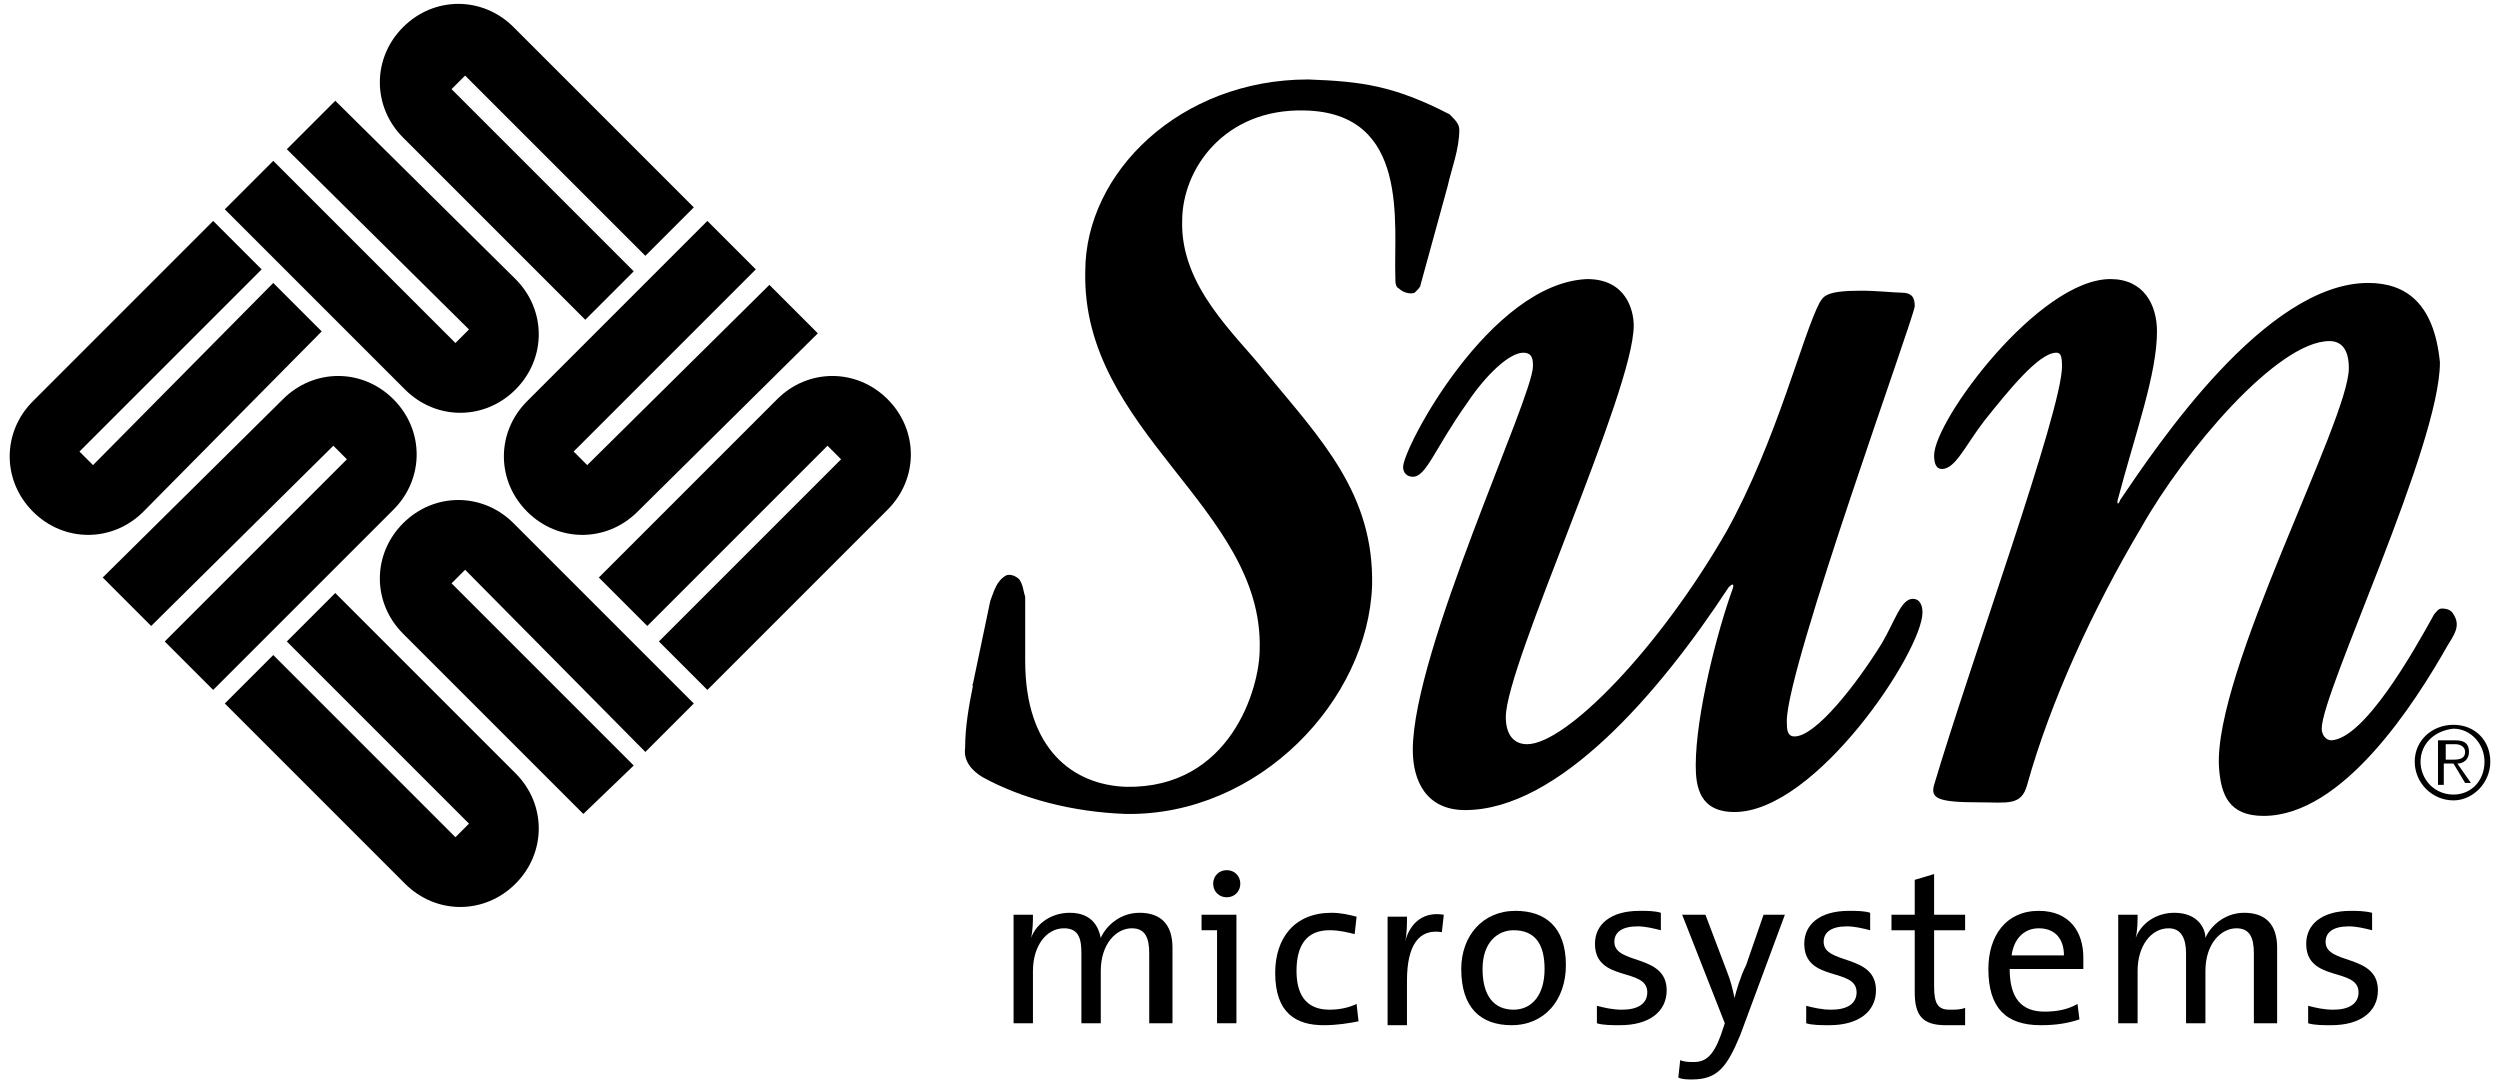
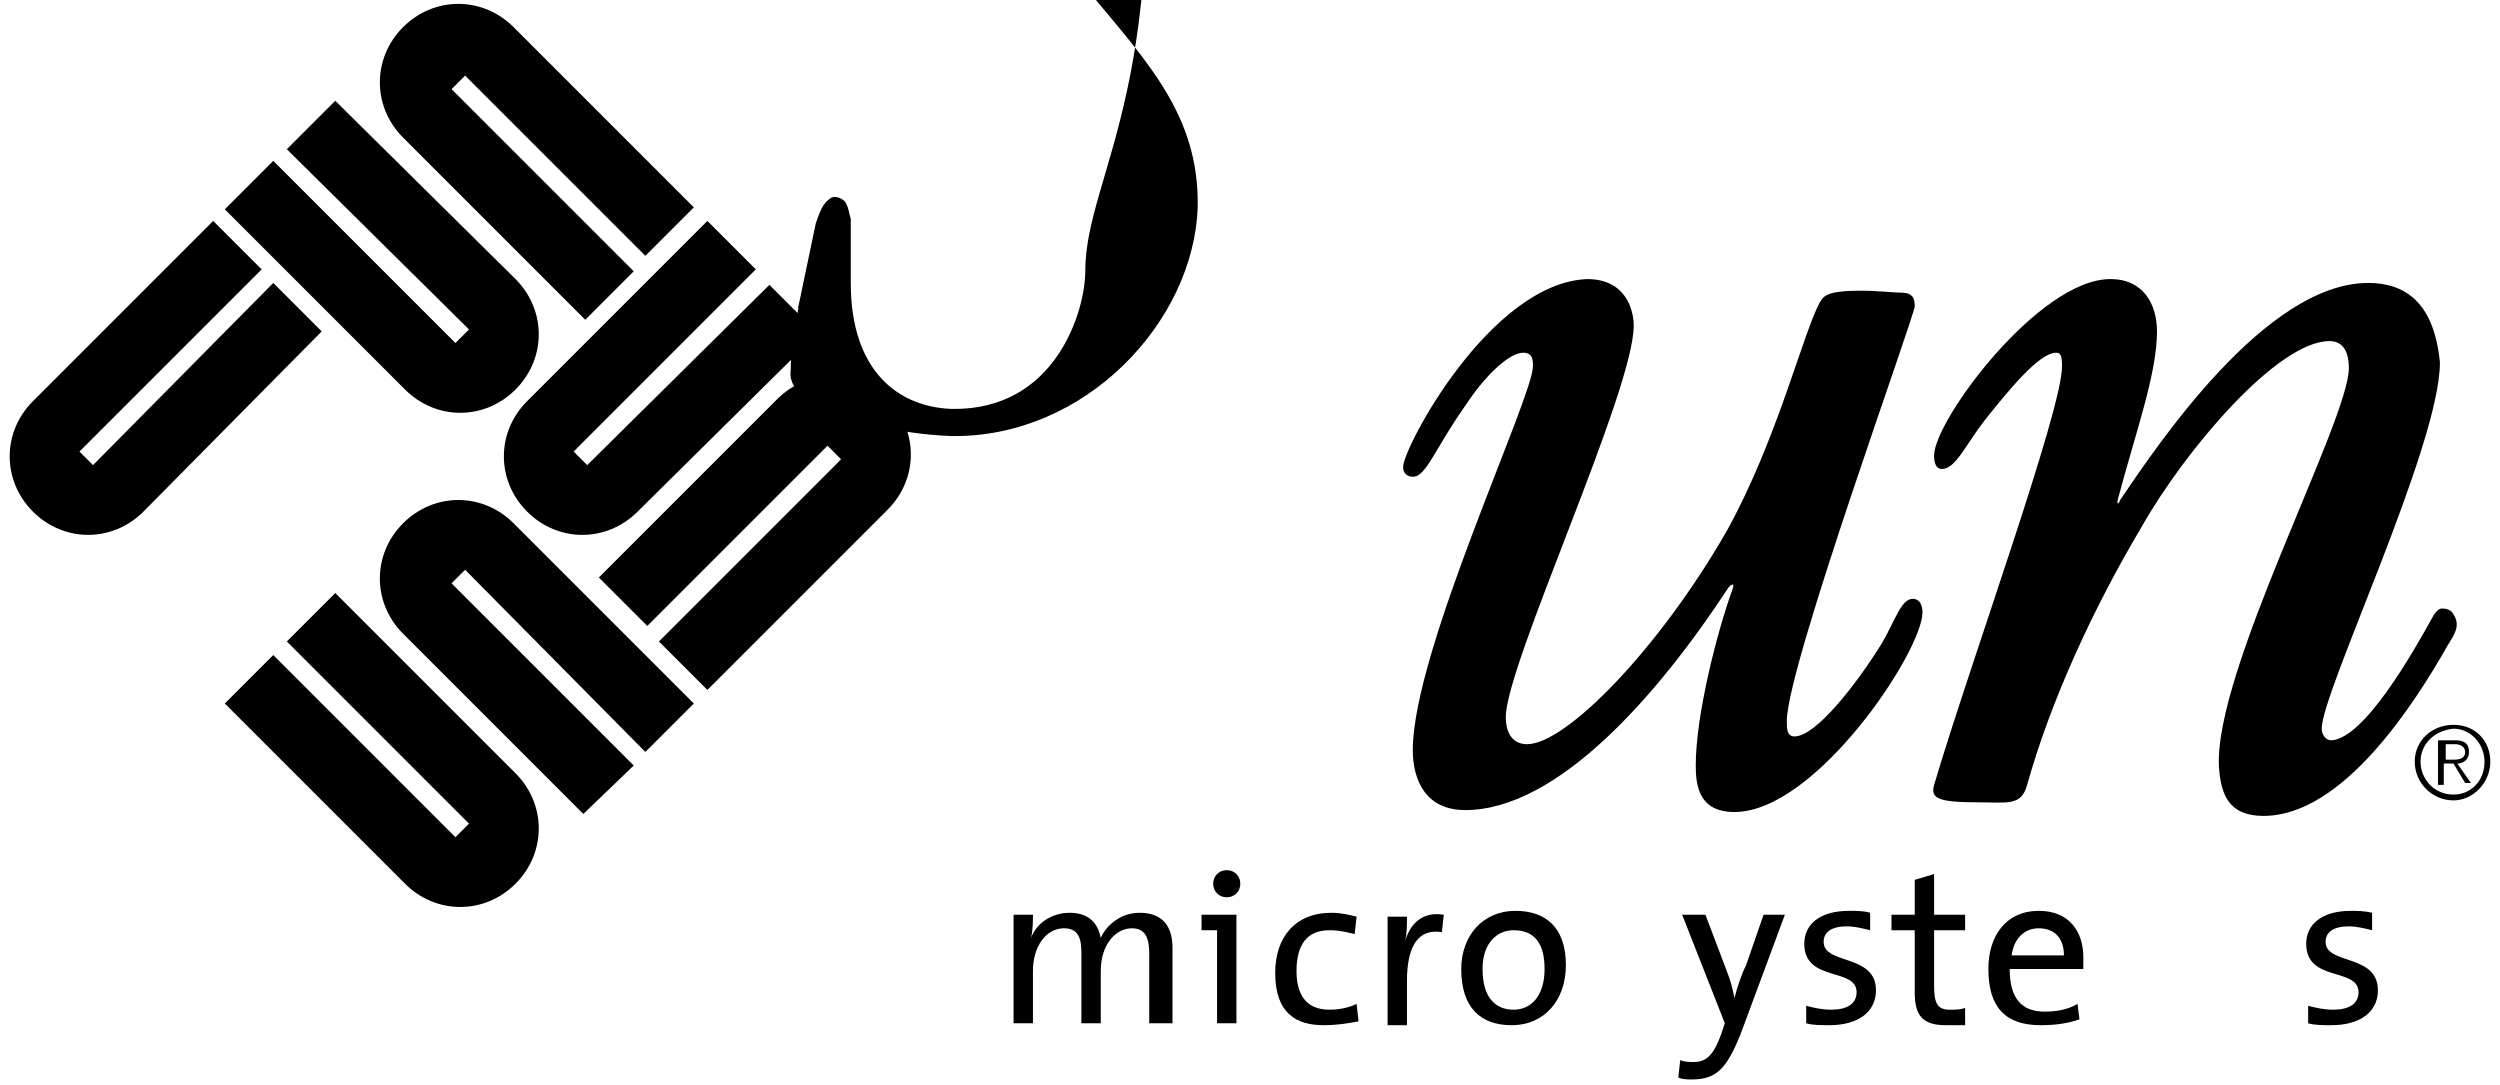
<svg xmlns="http://www.w3.org/2000/svg" xml:space="preserve" style="enable-background:new 0 0 129 56;" viewBox="0 0 129 56" height="56px" width="129px" y="0px" x="0px" id="Layer_1" version="1.1">
  <g>
-     <path d="M122.2,14.6c-5.3,0-10.9,8.4-12.8,11.2c-0.1,0.3-0.2,0.2-0.1-0.1c0.9-3.4,2-6.4,2-8.6c0-1.4-0.7-2.7-2.4-2.7   c-3.7,0-9.1,7.3-9.1,9.1c0,0.4,0.1,0.7,0.4,0.7c0.7,0,1.2-1.2,2.2-2.5c1.2-1.5,2.8-3.5,3.7-3.5c0.2,0,0.3,0.1,0.3,0.7   c0,2.3-4.7,15.2-6.6,21.6c-0.2,0.7,0.2,0.9,2.3,0.9c1.5,0,2.2,0.2,2.5-0.9c1.2-4.3,3.4-9.1,5.9-13.3c2.2-3.9,7-9.6,9.7-9.6   c0.6,0,1,0.4,1,1.4c0,2.7-7,15.7-6.7,20.6c0.1,1.4,0.5,2.5,2.3,2.5c4.1,0,7.8-5.8,9.5-8.8c0.3-0.5,0.7-1,0.3-1.6   c-0.1-0.2-0.3-0.3-0.6-0.3c-0.2,0-0.3,0.2-0.4,0.3c-1.1,2-3.6,6.4-5.3,6.5c-0.3,0-0.5-0.3-0.5-0.6c0-1.9,6.1-14.6,6.1-18.9   C125.6,15.6,124.1,14.6,122.2,14.6 M72.4,24.1c0,0.3,0.2,0.5,0.5,0.5c0.7,0,1.1-1.4,2.8-3.8c1-1.5,2.2-2.6,2.9-2.6   c0.5,0,0.5,0.4,0.5,0.7c0,1.6-6.2,14.7-6.2,19.8c0,1.6,0.7,3.1,2.7,3.1c4.8,0,10-6,13.6-11.5c0.2-0.2,0.3-0.2,0.2,0.1   c-0.8,2.2-1.9,6.5-1.9,9.1c0,1.1,0.2,2.4,2,2.4c4.2,0,9.7-8.3,9.7-10.3c0-0.3-0.1-0.7-0.5-0.7c-0.6,0-0.9,1.1-1.6,2.3   c-1.3,2.1-3.4,4.8-4.5,4.8c-0.4,0-0.4-0.4-0.4-0.8c0-2.8,6.6-20.9,6.6-21.4c0-0.4-0.1-0.7-0.7-0.7c-0.4,0-1.2-0.1-2.1-0.1   c-1.8,0-1.9,0.3-2.1,0.6c-0.9,1.7-2.2,7.1-4.8,11.8c-3.5,6.1-8.3,11-10.3,11c-0.7,0-1.1-0.5-1.1-1.4c0-2.7,6.6-16.8,6.6-20.2   c0-0.8-0.4-2.4-2.4-2.4C76.9,14.6,72.4,23.1,72.4,24.1 M56,14c-0.2,8.3,9.2,12.2,9,19.5c0,2-1.5,7.2-6.9,7.1   c-2.7-0.1-5.2-1.9-5.2-6.5v-3.3c-0.1-0.3-0.1-0.6-0.3-0.9c-0.2-0.2-0.5-0.3-0.7-0.2c-0.5,0.3-0.6,0.8-0.8,1.3   c-0.3,1.4-0.6,2.9-0.9,4.3c-0.1,0.1,0.1,0.1,0,0.1c-0.2,1-0.4,2.1-0.4,3.2c-0.1,0.7,0.4,1.2,0.9,1.5c2,1.1,4.6,1.8,7.4,1.9   c6.9,0.1,12.5-5.9,12.7-11.8c0.1-4.7-2.6-7.5-5.5-11c-1.5-1.9-4.4-4.4-4.3-7.8c0-2.7,2.2-5.8,6.3-5.7c5.5,0.1,4.6,5.9,4.7,8.6   c0,0.3,0,0.5,0.2,0.6c0.2,0.2,0.6,0.3,0.8,0.2c0.2-0.2,0.3-0.3,0.3-0.4l1.4-5.1c0.2-0.9,0.6-1.9,0.6-2.9c0-0.3-0.2-0.5-0.5-0.8   c-2.9-1.5-4.6-1.7-7.3-1.8C60.9,4.1,56,8.9,56,14" />
+     <path d="M122.2,14.6c-5.3,0-10.9,8.4-12.8,11.2c-0.1,0.3-0.2,0.2-0.1-0.1c0.9-3.4,2-6.4,2-8.6c0-1.4-0.7-2.7-2.4-2.7   c-3.7,0-9.1,7.3-9.1,9.1c0,0.4,0.1,0.7,0.4,0.7c0.7,0,1.2-1.2,2.2-2.5c1.2-1.5,2.8-3.5,3.7-3.5c0.2,0,0.3,0.1,0.3,0.7   c0,2.3-4.7,15.2-6.6,21.6c-0.2,0.7,0.2,0.9,2.3,0.9c1.5,0,2.2,0.2,2.5-0.9c1.2-4.3,3.4-9.1,5.9-13.3c2.2-3.9,7-9.6,9.7-9.6   c0.6,0,1,0.4,1,1.4c0,2.7-7,15.7-6.7,20.6c0.1,1.4,0.5,2.5,2.3,2.5c4.1,0,7.8-5.8,9.5-8.8c0.3-0.5,0.7-1,0.3-1.6   c-0.1-0.2-0.3-0.3-0.6-0.3c-0.2,0-0.3,0.2-0.4,0.3c-1.1,2-3.6,6.4-5.3,6.5c-0.3,0-0.5-0.3-0.5-0.6c0-1.9,6.1-14.6,6.1-18.9   C125.6,15.6,124.1,14.6,122.2,14.6 M72.4,24.1c0,0.3,0.2,0.5,0.5,0.5c0.7,0,1.1-1.4,2.8-3.8c1-1.5,2.2-2.6,2.9-2.6   c0.5,0,0.5,0.4,0.5,0.7c0,1.6-6.2,14.7-6.2,19.8c0,1.6,0.7,3.1,2.7,3.1c4.8,0,10-6,13.6-11.5c0.2-0.2,0.3-0.2,0.2,0.1   c-0.8,2.2-1.9,6.5-1.9,9.1c0,1.1,0.2,2.4,2,2.4c4.2,0,9.7-8.3,9.7-10.3c0-0.3-0.1-0.7-0.5-0.7c-0.6,0-0.9,1.1-1.6,2.3   c-1.3,2.1-3.4,4.8-4.5,4.8c-0.4,0-0.4-0.4-0.4-0.8c0-2.8,6.6-20.9,6.6-21.4c0-0.4-0.1-0.7-0.7-0.7c-0.4,0-1.2-0.1-2.1-0.1   c-1.8,0-1.9,0.3-2.1,0.6c-0.9,1.7-2.2,7.1-4.8,11.8c-3.5,6.1-8.3,11-10.3,11c-0.7,0-1.1-0.5-1.1-1.4c0-2.7,6.6-16.8,6.6-20.2   c0-0.8-0.4-2.4-2.4-2.4C76.9,14.6,72.4,23.1,72.4,24.1 M56,14c0,2-1.5,7.2-6.9,7.1   c-2.7-0.1-5.2-1.9-5.2-6.5v-3.3c-0.1-0.3-0.1-0.6-0.3-0.9c-0.2-0.2-0.5-0.3-0.7-0.2c-0.5,0.3-0.6,0.8-0.8,1.3   c-0.3,1.4-0.6,2.9-0.9,4.3c-0.1,0.1,0.1,0.1,0,0.1c-0.2,1-0.4,2.1-0.4,3.2c-0.1,0.7,0.4,1.2,0.9,1.5c2,1.1,4.6,1.8,7.4,1.9   c6.9,0.1,12.5-5.9,12.7-11.8c0.1-4.7-2.6-7.5-5.5-11c-1.5-1.9-4.4-4.4-4.3-7.8c0-2.7,2.2-5.8,6.3-5.7c5.5,0.1,4.6,5.9,4.7,8.6   c0,0.3,0,0.5,0.2,0.6c0.2,0.2,0.6,0.3,0.8,0.2c0.2-0.2,0.3-0.3,0.3-0.4l1.4-5.1c0.2-0.9,0.6-1.9,0.6-2.9c0-0.3-0.2-0.5-0.5-0.8   c-2.9-1.5-4.6-1.7-7.3-1.8C60.9,4.1,56,8.9,56,14" />
    <path d="M7.4,26.4c-1.6,1.6-4.1,1.6-5.7,0c-1.6-1.6-1.6-4.1,0-5.7l9.3-9.3l2.5,2.5l-9.4,9.4L4.8,24l9.3-9.4l2.5,2.5L7.4,26.4" />
-     <path d="M14.6,20.6c1.6-1.6,4.1-1.6,5.7,0c1.6,1.6,1.6,4.1,0,5.7L11,35.6l-2.5-2.5l9.4-9.4l-0.7-0.7l-9.4,9.3l-2.5-2.5L14.6,20.6" />
    <path d="M26.6,39.9c1.6,1.6,1.6,4.1,0,5.7c-1.6,1.6-4.1,1.6-5.7,0l-9.3-9.3l2.5-2.5l9.4,9.4l0.7-0.7l-9.4-9.4l2.5-2.5L26.6,39.9" />
    <path d="M20.8,32.7c-1.6-1.6-1.6-4.1,0-5.7c1.6-1.6,4.1-1.6,5.7,0l9.3,9.3l-2.5,2.5L24,29.4l-0.7,0.7l9.4,9.4L30.1,42L20.8,32.7" />
    <path d="M32.9,26.4c-1.6,1.6-4.1,1.6-5.7,0c-1.6-1.6-1.6-4.1,0-5.7l9.3-9.3l2.5,2.5l-9.4,9.4l0.7,0.7l9.4-9.3l2.5,2.5L32.9,26.4" />
    <path d="M40.1,20.6c1.6-1.6,4.1-1.6,5.7,0c1.6,1.6,1.6,4.1,0,5.7l-9.3,9.3L34,33.1l9.4-9.4l-0.7-0.7l-9.3,9.3l-2.5-2.5L40.1,20.6" />
    <path d="M26.6,14.4c1.6,1.6,1.6,4.1,0,5.7c-1.6,1.6-4.1,1.6-5.7,0l-9.3-9.3l2.5-2.5l9.4,9.4l0.7-0.7l-9.4-9.3l2.5-2.5L26.6,14.4" />
    <path d="M20.8,7.1c-1.6-1.6-1.6-4.1,0-5.7c1.6-1.6,4.1-1.6,5.7,0l9.3,9.3l-2.5,2.5L24,3.9l-0.7,0.7l9.4,9.4l-2.5,2.5L20.8,7.1" />
    <path d="M126.5,39.2c0.3,0,0.7,0,0.7-0.4c0-0.3-0.3-0.4-0.5-0.4h-0.5v0.8L126.5,39.2 M126.1,40.5h-0.3v-2.3h0.9   c0.5,0,0.7,0.2,0.7,0.6c0,0.4-0.3,0.6-0.6,0.6l0.7,1h-0.3l-0.6-1h-0.5L126.1,40.5z M124.9,39.3c0,0.9,0.7,1.7,1.7,1.7   c0.9,0,1.6-0.7,1.6-1.7c0-0.9-0.7-1.7-1.6-1.7C125.6,37.7,124.9,38.4,124.9,39.3 M128.5,39.3c0,1.1-0.9,2-1.9,2c-1.1,0-2-0.9-2-2   c0-1.1,0.9-1.9,2-1.9C127.7,37.4,128.5,38.2,128.5,39.3" />
    <path d="M59.3,52.8v-3.6c0-0.8-0.2-1.3-0.9-1.3c-0.8,0-1.6,0.8-1.6,2.2v2.7h-1v-3.6c0-0.7-0.1-1.3-0.9-1.3c-0.9,0-1.6,0.9-1.6,2.2   v2.7h-1v-5.6h1c0,0.3,0,0.8-0.1,1.2l0,0c0.3-0.8,1.1-1.3,2-1.3c1.2,0,1.5,0.8,1.6,1.3c0.2-0.5,0.9-1.3,2-1.3c1.1,0,1.7,0.6,1.7,1.8   v3.9L59.3,52.8" />
    <path d="M68.3,52.9c-1.4,0-2.5-0.6-2.5-2.7c0-1.8,1-3.1,2.9-3.1c0.5,0,0.9,0.1,1.3,0.2l-0.1,0.9c-0.4-0.1-0.8-0.2-1.3-0.2   c-1.2,0-1.7,0.8-1.7,2.1c0,1.1,0.4,2,1.7,2c0.5,0,1-0.1,1.4-0.3l0.1,0.9C69.6,52.8,69,52.9,68.3,52.9" />
    <path d="M74.4,48.1c-1.2-0.2-1.8,0.7-1.8,2.5v2.3h-1v-5.6h1c0,0.4,0,0.9-0.1,1.3h0c0.2-0.8,0.8-1.6,2-1.4L74.4,48.1" />
    <path d="M78.1,48c-0.8,0-1.6,0.6-1.6,2c0,1.4,0.6,2.1,1.6,2.1c0.9,0,1.6-0.7,1.6-2.1C79.7,48.7,79.2,48,78.1,48 M78,52.9   c-1.6,0-2.6-0.9-2.6-2.9c0-1.7,1.1-3,2.8-3c1.5,0,2.6,0.8,2.6,2.8C80.8,51.6,79.7,52.9,78,52.9" />
-     <path d="M83.6,52.9c-0.4,0-0.9,0-1.2-0.1l0-0.9c0.4,0.1,0.8,0.2,1.3,0.2c0.8,0,1.3-0.3,1.3-0.9c0-1.3-2.7-0.5-2.7-2.5   c0-1,0.8-1.7,2.3-1.7c0.4,0,0.8,0,1.1,0.1l0,0.9c-0.4-0.1-0.8-0.2-1.2-0.2c-0.8,0-1.2,0.3-1.2,0.8c0,1.2,2.7,0.6,2.7,2.5   C86,52.2,85.1,52.9,83.6,52.9" />
    <path d="M89.8,53.4c-0.7,1.7-1.2,2.3-2.5,2.3c-0.2,0-0.5,0-0.7-0.1l0.1-0.9c0.2,0.1,0.5,0.1,0.7,0.1c0.6,0,1-0.3,1.4-1.4l0.2-0.6   l-2.2-5.6H88l1.1,2.9c0.2,0.5,0.3,0.9,0.4,1.4h0c0.1-0.4,0.3-1.1,0.6-1.7l0.9-2.6h1.1L89.8,53.4" />
    <path d="M94.4,52.9c-0.4,0-0.9,0-1.2-0.1l0-0.9c0.4,0.1,0.8,0.2,1.3,0.2c0.8,0,1.3-0.3,1.3-0.9c0-1.3-2.7-0.5-2.7-2.5   c0-1,0.8-1.7,2.3-1.7c0.4,0,0.8,0,1.1,0.1l0,0.9c-0.4-0.1-0.8-0.2-1.2-0.2c-0.8,0-1.2,0.3-1.2,0.8c0,1.2,2.7,0.6,2.7,2.5   C96.8,52.2,95.9,52.9,94.4,52.9" />
    <path d="M100.4,52.9c-1.2,0-1.6-0.5-1.6-1.7V48h-1.2v-0.8h1.2v-1.8l1-0.3v2.1h1.6V48h-1.6v2.9c0,0.9,0.2,1.2,0.8,1.2   c0.3,0,0.6,0,0.8-0.1v0.9C101.1,52.9,100.7,52.9,100.4,52.9" />
    <path d="M105.2,47.9c-0.8,0-1.3,0.6-1.4,1.4h2.7C106.5,48.4,106,47.9,105.2,47.9 M107.5,50h-3.8c0,1.5,0.6,2.2,1.8,2.2   c0.6,0,1.2-0.1,1.7-0.4l0.1,0.8c-0.6,0.2-1.2,0.3-2,0.3c-1.8,0-2.7-0.9-2.7-2.9c0-1.7,0.9-3,2.6-3c1.6,0,2.3,1.1,2.3,2.4   C107.5,49.6,107.5,49.8,107.5,50" />
-     <path d="M116.3,52.8v-3.6c0-0.8-0.2-1.3-0.9-1.3c-0.8,0-1.6,0.8-1.6,2.2v2.7h-1v-3.6c0-0.7-0.2-1.3-0.9-1.3c-0.9,0-1.6,0.9-1.6,2.2   v2.7h-1v-5.6h1c0,0.3,0,0.8-0.1,1.2l0,0c0.3-0.8,1.1-1.3,2-1.3c1.2,0,1.6,0.8,1.6,1.3c0.2-0.5,0.9-1.3,2-1.3c1.1,0,1.7,0.6,1.7,1.8   v3.9L116.3,52.8" />
    <path d="M120.3,52.9c-0.4,0-0.9,0-1.2-0.1l0-0.9c0.4,0.1,0.8,0.2,1.3,0.2c0.8,0,1.3-0.3,1.3-0.9c0-1.3-2.7-0.5-2.7-2.5   c0-1,0.8-1.7,2.3-1.7c0.3,0,0.7,0,1.1,0.1l0,0.9c-0.4-0.1-0.8-0.2-1.2-0.2c-0.8,0-1.2,0.3-1.2,0.8c0,1.2,2.7,0.6,2.7,2.5   C122.7,52.2,121.8,52.9,120.3,52.9" />
    <path d="M63.3,46.3c0.4,0,0.7-0.3,0.7-0.7c0-0.4-0.3-0.7-0.7-0.7c-0.4,0-0.7,0.3-0.7,0.7C62.6,46,62.9,46.3,63.3,46.3" />
    <path d="M62,47.2V48h0.8v4.8h1v-5.6" />
  </g>
</svg>